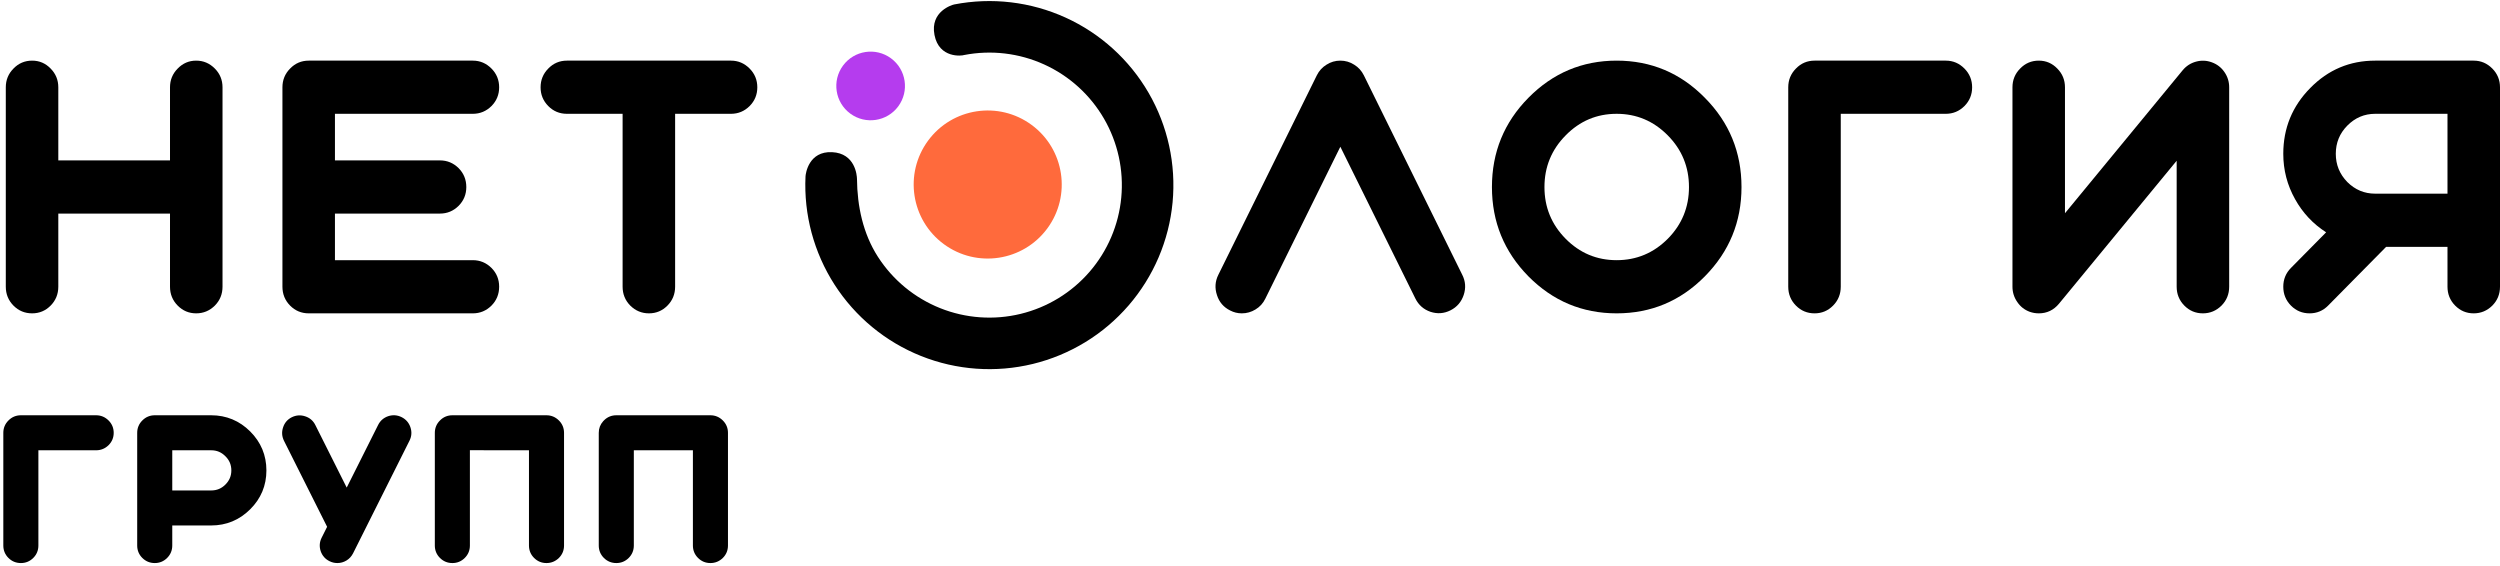
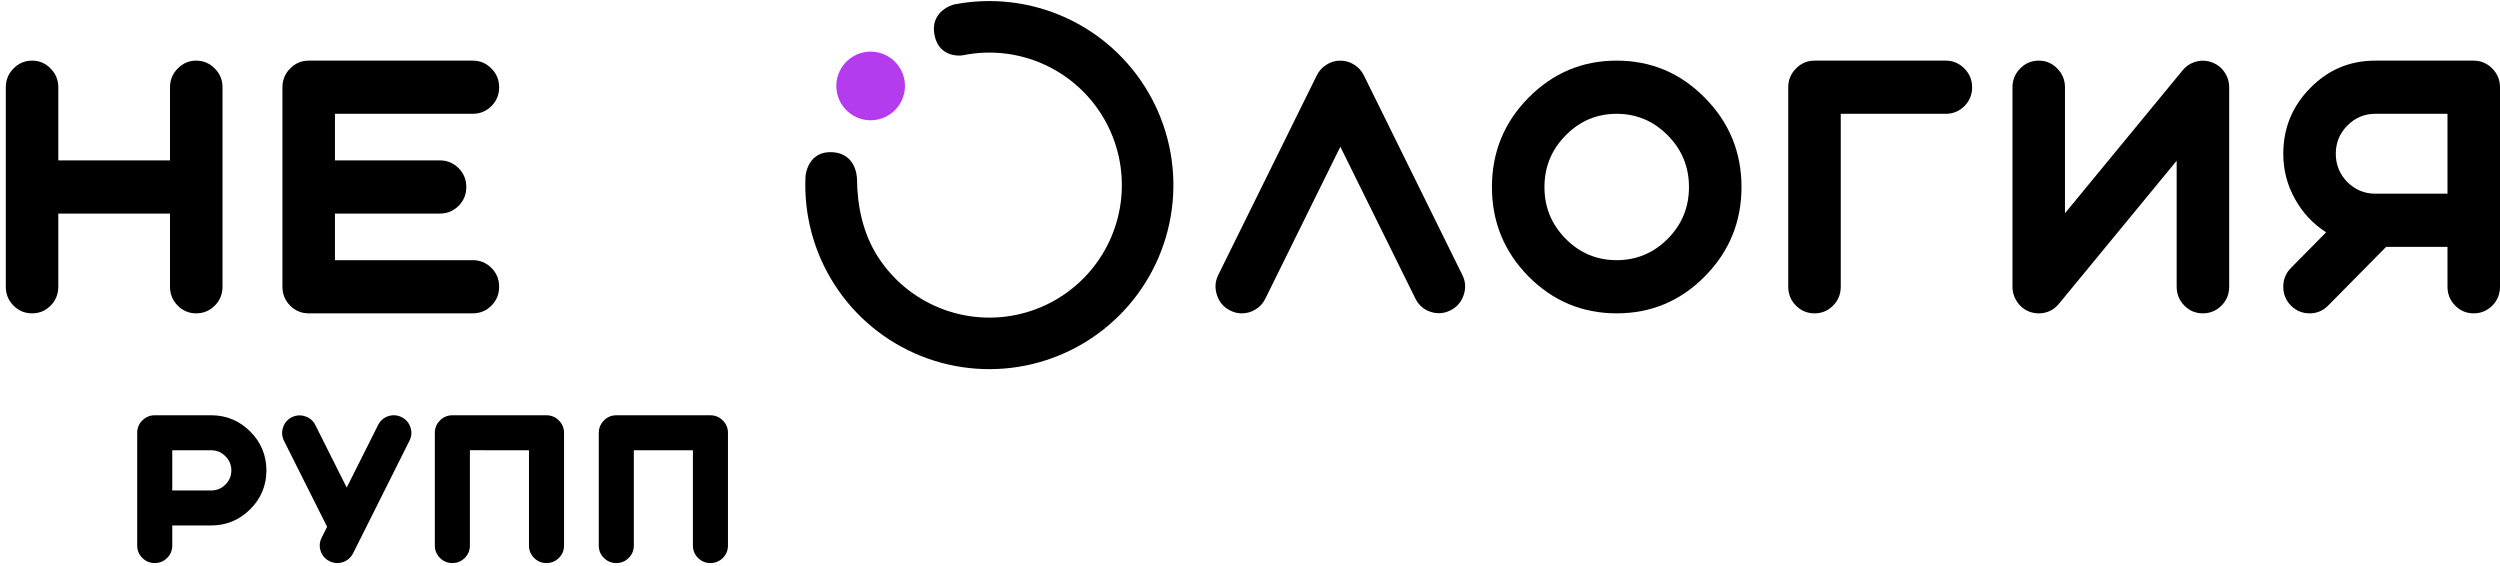
<svg xmlns="http://www.w3.org/2000/svg" width="565px" height="128px" viewBox="0 0 565 128">
  <title>logo-white-bg</title>
  <desc>Created with Sketch.</desc>
  <defs />
  <g id="Page-1" stroke="none" stroke-width="1" fill="none" fill-rule="evenodd">
    <g id="Artboard" transform="translate(-149, -354)" fill-rule="nonzero">
      <g id="logo-white-bg" transform="translate(149, 354)">
        <path d="M7.263,70.817 C8.896,70.817 10.29,70.232 11.445,69.062 C12.6,67.892 13.178,66.467 13.178,64.789 L13.178,48.269 L38.421,48.269 L38.421,64.789 C38.421,66.467 38.999,67.892 40.155,69.062 C41.31,70.232 42.704,70.817 44.337,70.817 C45.969,70.817 47.376,70.232 48.556,69.062 C49.712,67.892 50.289,66.467 50.289,64.789 L50.289,19.731 C50.289,18.078 49.712,16.666 48.556,15.496 C47.376,14.301 45.969,13.703 44.337,13.703 C42.704,13.703 41.31,14.301 40.155,15.496 C38.999,16.666 38.421,18.078 38.421,19.731 L38.421,36.251 L13.178,36.251 L13.178,19.731 C13.178,18.078 12.6,16.666 11.445,15.496 C10.29,14.301 8.896,13.703 7.263,13.703 C5.605,13.703 4.199,14.301 3.043,15.496 C1.888,16.666 1.31,18.078 1.31,19.731 L1.31,64.789 C1.31,66.467 1.888,67.892 3.043,69.062 C4.199,70.232 5.605,70.817 7.263,70.817" id="Fill-3" fill="#000000" />
        <path d="M106.856,70.817 C108.487,70.817 109.894,70.232 111.076,69.062 C112.231,67.892 112.808,66.467 112.808,64.789 C112.808,63.135 112.231,61.724 111.076,60.554 C109.894,59.384 108.487,58.799 106.856,58.799 L75.698,58.799 L75.698,48.269 L99.433,48.269 C101.066,48.269 102.472,47.684 103.653,46.514 C104.808,45.344 105.386,43.932 105.386,42.279 C105.386,40.6 104.808,39.176 103.653,38.006 C102.472,36.836 101.066,36.251 99.433,36.251 L75.698,36.251 L75.698,25.721 L106.856,25.721 C108.487,25.721 109.894,25.136 111.076,23.966 C112.231,22.796 112.808,21.384 112.808,19.731 C112.808,18.078 112.231,16.666 111.076,15.496 C109.894,14.301 108.487,13.703 106.856,13.703 L69.781,13.703 C68.124,13.703 66.718,14.301 65.562,15.496 C64.406,16.666 63.83,18.078 63.83,19.731 L63.83,64.789 C63.83,66.467 64.406,67.892 65.562,69.062 C66.718,70.232 68.124,70.817 69.781,70.817 L106.856,70.817 Z" id="Fill-5" fill="#000000" />
-         <path d="M140.709,25.721 L140.709,64.789 C140.709,66.468 141.288,67.892 142.442,69.062 C143.624,70.232 145.03,70.817 146.663,70.817 C148.296,70.817 149.689,70.232 150.845,69.062 C152,67.892 152.577,66.468 152.577,64.789 L152.577,25.721 L165.198,25.721 C166.832,25.721 168.238,25.136 169.418,23.966 C170.576,22.796 171.153,21.385 171.153,19.731 C171.153,18.078 170.576,16.666 169.418,15.496 C168.238,14.301 166.832,13.703 165.198,13.703 L128.125,13.703 C126.469,13.703 125.061,14.301 123.906,15.496 C122.751,16.666 122.172,18.078 122.172,19.731 C122.172,21.385 122.751,22.796 123.906,23.966 C125.061,25.136 126.469,25.721 128.125,25.721 L140.709,25.721 Z" id="Fill-7" fill="#000000" />
        <path d="M319.871,67.46 C320.6,68.935 321.742,69.94 323.299,70.474 C324.857,70.982 326.363,70.868 327.82,70.13 C329.277,69.393 330.269,68.236 330.797,66.659 C331.324,65.082 331.212,63.556 330.458,62.081 L308.229,17.022 C307.726,16.005 306.998,15.204 306.044,14.619 C305.09,14.008 304.047,13.703 302.917,13.703 C301.787,13.703 300.744,14.008 299.789,14.619 C298.836,15.204 298.106,16.005 297.603,17.022 L275.338,62.119 C274.609,63.594 274.509,65.12 275.036,66.697 C275.538,68.274 276.531,69.431 278.013,70.168 C278.842,70.601 279.721,70.817 280.649,70.817 C281.755,70.817 282.785,70.525 283.74,69.94 C284.719,69.355 285.46,68.541 285.963,67.498 L302.917,33.161 L319.871,67.46 Z" id="Fill-9" fill="#000000" />
        <path d="M337.178,42.279 C337.178,50.138 339.928,56.866 345.428,62.462 C350.954,68.032 357.599,70.817 365.36,70.817 C373.146,70.817 379.789,68.032 385.29,62.462 C390.817,56.866 393.579,50.138 393.579,42.279 C393.579,34.394 390.817,27.667 385.29,22.096 C379.789,16.501 373.146,13.703 365.36,13.703 C357.599,13.703 350.954,16.501 345.428,22.096 C339.928,27.667 337.178,34.394 337.178,42.279 M381.71,42.279 C381.71,46.832 380.116,50.723 376.927,53.954 C373.711,57.184 369.856,58.799 365.36,58.799 C360.864,58.799 357.021,57.184 353.83,53.954 C350.641,50.723 349.046,46.832 349.046,42.279 C349.046,37.726 350.641,33.835 353.83,30.605 C357.021,27.349 360.864,25.721 365.36,25.721 C369.856,25.721 373.711,27.349 376.927,30.605 C380.116,33.835 381.71,37.726 381.71,42.279" id="Fill-11" fill="#000000" />
        <path d="M445.701,19.731 C445.701,18.078 445.124,16.666 443.968,15.496 C442.787,14.301 441.381,13.703 439.748,13.703 L410.097,13.703 C408.439,13.703 407.033,14.301 405.878,15.496 C404.722,16.666 404.144,18.078 404.144,19.731 L404.144,64.789 C404.144,66.467 404.722,67.892 405.878,69.062 C407.033,70.232 408.439,70.817 410.097,70.817 C411.729,70.817 413.124,70.232 414.279,69.062 C415.434,67.892 416.012,66.467 416.012,64.789 L416.012,25.721 L439.748,25.721 C441.381,25.721 442.787,25.136 443.968,23.966 C445.124,22.796 445.701,21.384 445.701,19.731" id="Fill-13" fill="#000000" />
        <path d="M460.769,70.817 C460.066,70.817 459.388,70.702 458.735,70.473 C457.554,70.041 456.612,69.303 455.909,68.261 C455.18,67.218 454.817,66.061 454.817,64.789 L454.817,19.731 C454.817,18.078 455.394,16.666 456.55,15.496 C457.705,14.301 459.111,13.703 460.769,13.703 C462.402,13.703 463.795,14.301 464.951,15.496 C466.107,16.666 466.684,18.078 466.684,19.731 L466.684,48.192 L493.284,15.878 C494.087,14.911 495.092,14.263 496.297,13.932 C497.503,13.601 498.696,13.652 499.877,14.085 C501.058,14.517 501.998,15.242 502.703,16.259 C503.432,17.302 503.795,18.459 503.795,19.731 L503.795,64.789 C503.795,66.467 503.218,67.892 502.062,69.062 C500.881,70.232 499.475,70.817 497.842,70.817 C496.209,70.817 494.816,70.232 493.661,69.062 C492.505,67.892 491.927,66.467 491.927,64.789 L491.927,36.327 L465.328,68.642 C464.123,70.092 462.603,70.817 460.769,70.817" id="Fill-15" fill="#000000" />
        <path d="M553.132,55.785 L553.132,64.789 C553.132,66.468 553.71,67.892 554.865,69.062 C556.021,70.232 557.415,70.817 559.048,70.817 C560.679,70.817 562.086,70.232 563.267,69.062 C564.423,67.892 565,66.468 565,64.789 L565,19.731 C565,18.078 564.423,16.666 563.267,15.496 C562.086,14.301 560.679,13.703 559.048,13.703 L536.78,13.703 C531.053,13.703 526.169,15.764 522.125,19.884 C518.055,24.004 516.022,28.964 516.022,34.763 C516.022,38.426 516.912,41.847 518.695,45.026 C520.404,48.104 522.739,50.597 525.703,52.504 L517.754,60.554 C516.599,61.724 516.022,63.136 516.022,64.789 C516.022,66.468 516.599,67.892 517.754,69.062 C518.909,70.232 520.316,70.817 521.974,70.817 C523.607,70.817 525,70.232 526.156,69.062 L539.268,55.785 L553.132,55.785 Z M527.889,34.763 C527.889,32.271 528.755,30.147 530.488,28.392 C532.246,26.611 534.345,25.721 536.78,25.721 L553.132,25.721 L553.132,43.767 L536.78,43.767 C534.345,43.767 532.246,42.889 530.488,41.135 C528.755,39.354 527.889,37.23 527.889,34.763 Z" id="Fill-17" fill="#000000" />
-         <path d="M233.144,28.23 C240.584,33.709 242.173,44.183 236.695,51.623 C231.214,59.063 220.742,60.652 213.302,55.173 C205.862,49.693 204.272,39.22 209.751,31.78 C215.231,24.34 225.704,22.751 233.144,28.23" id="Fill-19" fill="#FF6A3C" />
        <path d="M201.365,13.179 C204.815,15.72 205.552,20.576 203.011,24.027 C200.47,27.477 195.614,28.214 192.164,25.673 C188.714,23.132 187.977,18.275 190.518,14.825 C193.058,11.375 197.915,10.638 201.365,13.179" id="Fill-21" fill="#B53CEE" />
        <path d="M182.046,39.87 C181.637,48.511 183.933,57.065 188.614,64.34 C193.296,71.616 200.129,77.25 208.162,80.459 C216.196,83.669 225.03,84.293 233.436,82.246 C241.841,80.199 249.399,75.582 255.057,69.037 C260.715,62.494 264.192,54.348 265.004,45.735 C265.814,37.122 263.92,28.47 259.584,20.985 C255.247,13.499 248.685,7.552 240.81,3.971 C232.934,0.39 224.139,-0.647 215.648,1.006 C215.228,1.088 210.152,2.55 211.195,7.911 C212.238,13.271 217.448,12.62 217.872,12.438 C223.986,11.248 230.319,11.994 235.989,14.572 C241.659,17.151 246.384,21.433 249.506,26.822 C252.629,32.212 253.993,38.441 253.408,44.642 C252.825,50.844 250.32,56.709 246.247,61.421 C242.173,66.133 236.731,69.457 230.679,70.931 C224.628,72.405 218.267,71.955 212.483,69.644 C206.699,67.333 201.778,63.277 198.409,58.038 C195.038,52.8 193.734,46.592 193.678,40.42 C193.662,39.655 193.298,34.637 188.044,34.389 C182.788,34.14 182.083,39.174 182.046,39.87" id="Fill-23" fill="#000000" />
        <path d="M50.935,109.518 C50.042,110.409 48.992,110.842 47.724,110.842 L38.932,110.842 L38.932,101.764 L47.724,101.764 C48.992,101.764 50.041,102.204 50.938,103.112 C51.843,104.003 52.283,105.05 52.283,106.314 C52.283,107.565 51.843,108.613 50.935,109.518 M47.724,93.851 L34.98,93.851 C33.88,93.851 32.931,94.248 32.163,95.03 C31.395,95.797 31.006,96.736 31.006,97.819 L31.006,123.283 C31.006,124.382 31.396,125.328 32.164,126.094 C32.934,126.862 33.88,127.25 34.98,127.25 C36.065,127.25 37.005,126.862 37.773,126.094 C38.542,125.328 38.932,124.382 38.932,123.283 L38.932,118.755 L47.724,118.755 C51.145,118.755 54.114,117.525 56.544,115.099 C58.975,112.686 60.208,109.731 60.208,106.314 C60.208,102.898 58.975,99.935 56.544,97.508 C54.114,95.081 51.145,93.851 47.724,93.851" id="Fill-39" fill="#000000" />
-         <path d="M21.723,93.851 L4.723,93.851 C3.622,93.851 2.674,94.248 1.907,95.03 C1.14,95.797 0.75,96.736 0.75,97.819 L0.75,123.283 C0.75,124.382 1.14,125.328 1.909,126.094 C2.676,126.862 3.623,127.25 4.723,127.25 C5.808,127.25 6.748,126.862 7.517,126.094 C8.285,125.328 8.675,124.381 8.675,123.283 L8.675,101.764 L21.723,101.764 C22.806,101.764 23.751,101.376 24.538,100.609 C25.306,99.841 25.696,98.903 25.696,97.819 C25.696,96.735 25.306,95.796 24.538,95.029 C23.755,94.247 22.808,93.851 21.723,93.851" id="Fill-41" fill="#000000" />
        <path d="M123.499,93.851 L102.244,93.851 C101.144,93.851 100.195,94.248 99.426,95.032 C98.66,95.798 98.271,96.737 98.271,97.819 L98.271,123.283 C98.271,124.382 98.661,125.328 99.429,126.094 C100.197,126.862 101.145,127.25 102.244,127.25 C103.329,127.25 104.269,126.862 105.038,126.094 C105.806,125.329 106.196,124.382 106.196,123.283 L106.196,101.749 L119.547,101.764 L119.547,123.283 C119.547,124.382 119.937,125.329 120.705,126.094 C121.475,126.862 122.415,127.25 123.499,127.25 C124.582,127.25 125.528,126.863 126.314,126.094 C127.082,125.329 127.472,124.382 127.472,123.283 L127.472,97.819 C127.472,96.735 127.082,95.796 126.314,95.029 C125.532,94.247 124.584,93.851 123.499,93.851" id="Fill-43" fill="#000000" />
        <path d="M90.768,94.276 C89.802,93.794 88.788,93.719 87.753,94.049 L87.763,94.045 L87.746,94.052 C86.713,94.402 85.943,95.069 85.458,96.036 L78.356,110.195 L71.277,96.082 C70.792,95.097 70.02,94.428 68.987,94.094 C67.954,93.747 66.932,93.813 65.945,94.297 C64.976,94.782 64.314,95.552 63.979,96.584 C63.63,97.616 63.698,98.636 64.183,99.622 L73.928,119.056 L72.693,121.522 C72.209,122.488 72.133,123.501 72.469,124.541 C72.82,125.573 73.488,126.341 74.456,126.824 C75.021,127.106 75.622,127.25 76.24,127.25 C76.973,127.25 77.665,127.056 78.301,126.673 C78.936,126.289 79.435,125.749 79.787,125.064 L92.552,99.579 C93.037,98.609 93.105,97.593 92.755,96.56 C92.405,95.528 91.736,94.76 90.768,94.276" id="Fill-45" fill="#000000" />
        <path d="M136.303,95.214 C135.651,95.945 135.32,96.82 135.32,97.818 L135.32,123.282 C135.32,124.382 135.71,125.328 136.478,126.094 C137.246,126.861 138.194,127.25 139.294,127.25 C140.378,127.25 141.318,126.861 142.086,126.094 C142.855,125.328 143.245,124.383 143.245,123.282 L143.245,101.764 L156.596,101.764 L156.596,123.282 C156.596,124.383 156.986,125.328 157.755,126.094 C158.524,126.861 159.463,127.25 160.548,127.25 C161.632,127.25 162.577,126.862 163.362,126.094 C164.131,125.328 164.521,124.382 164.521,123.282 L164.521,97.818 C164.521,96.734 164.131,95.795 163.363,95.028 C162.581,94.247 161.634,93.851 160.548,93.851 L139.294,93.851 C138.228,93.851 137.306,94.223 136.552,94.955" id="Fill-47" fill="#000000" />
      </g>
    </g>
  </g>
</svg>